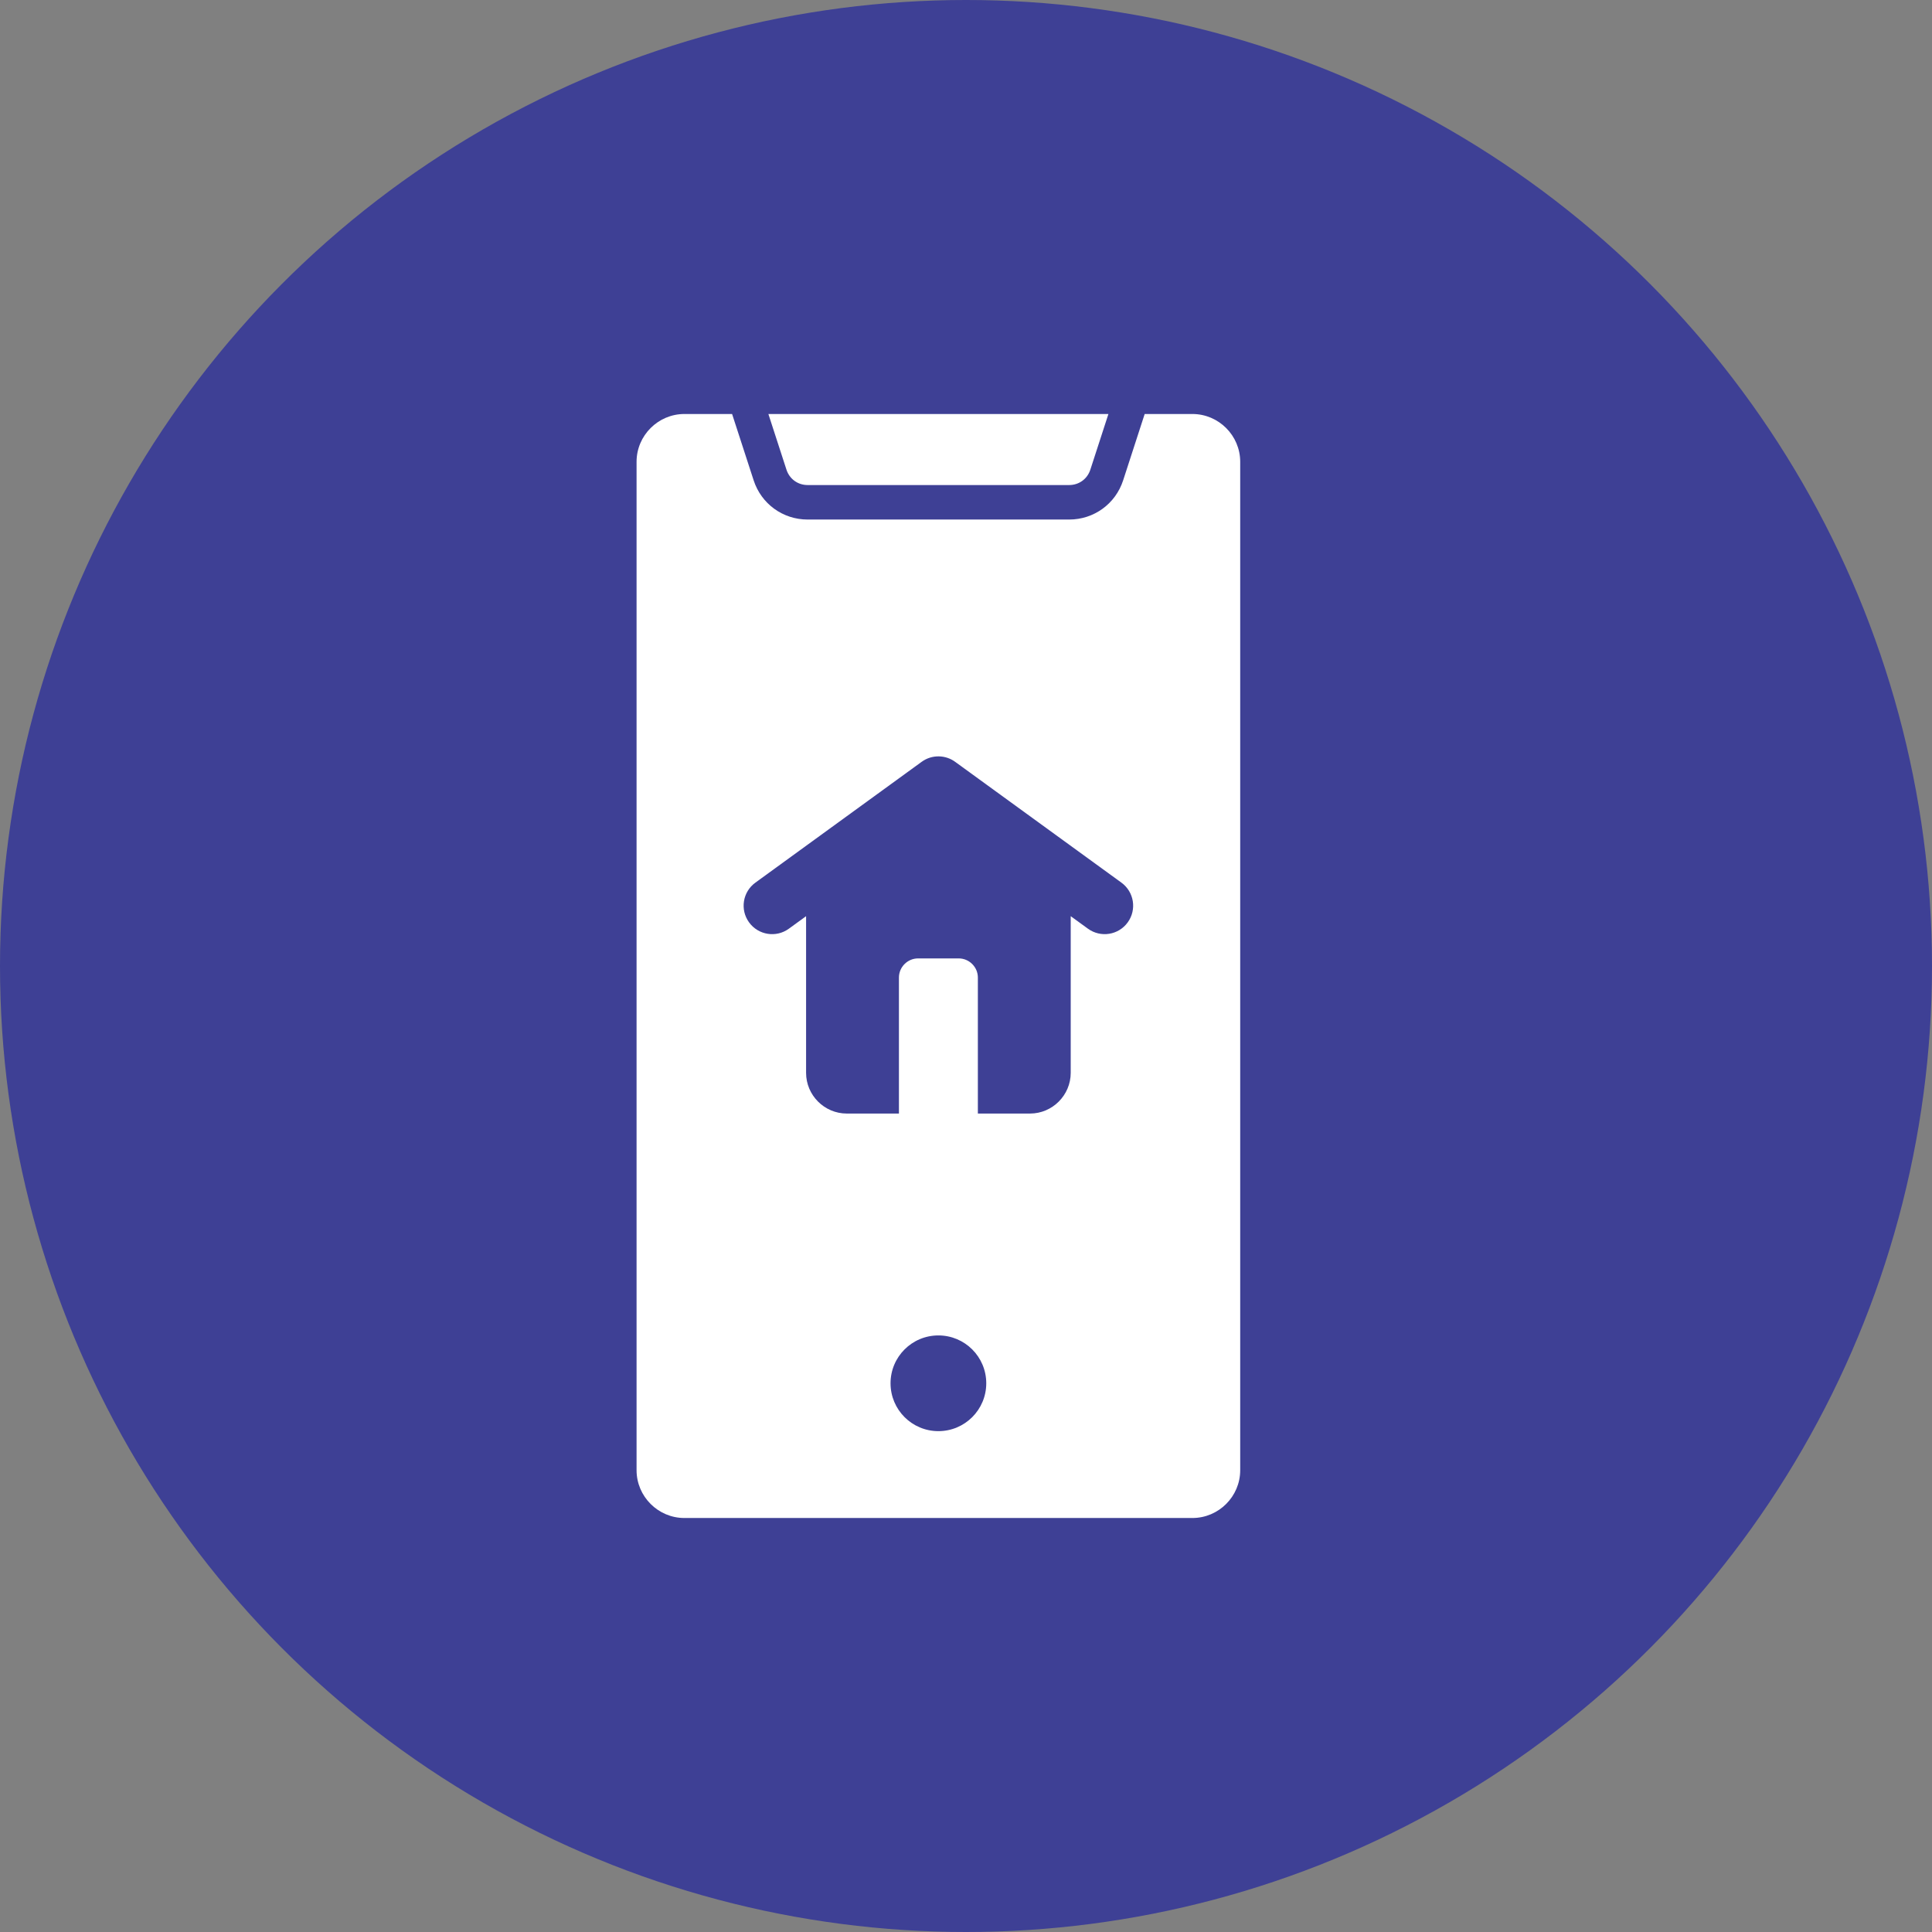
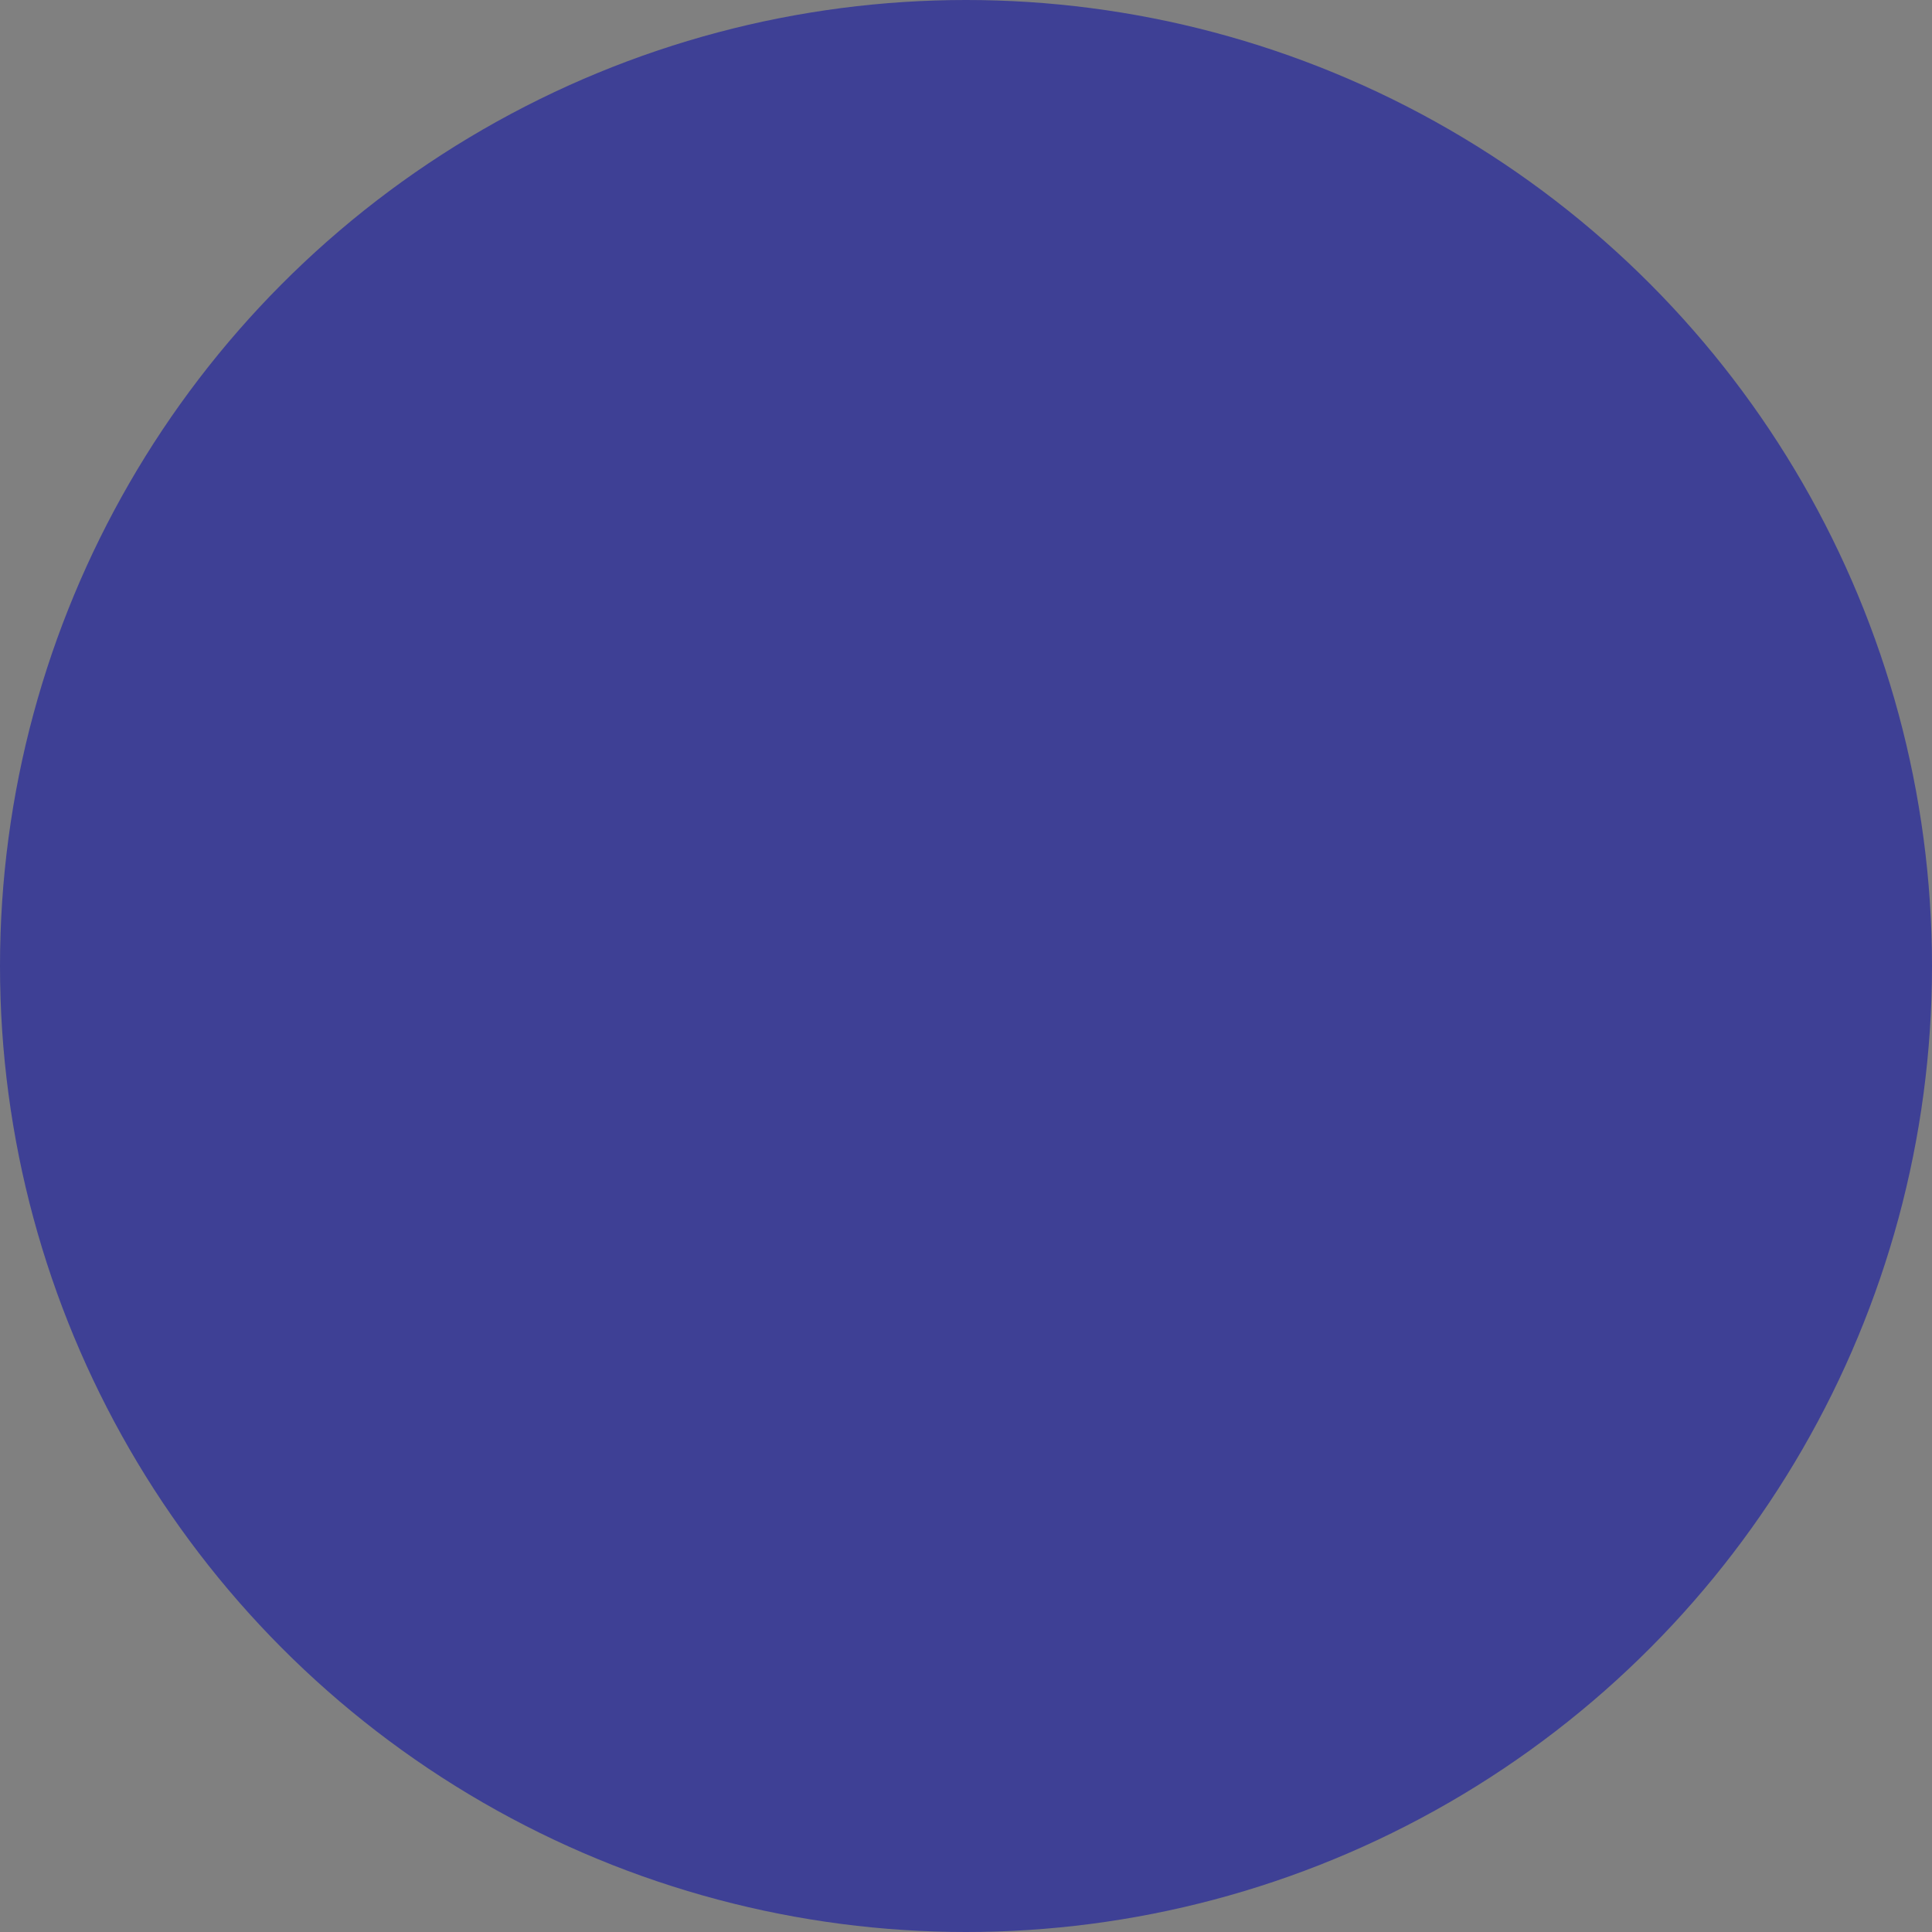
<svg xmlns="http://www.w3.org/2000/svg" width="70" height="70" viewBox="0 0 70 70" fill="none">
  <rect x="0" y="0" width="70" height="70" fill="#808080" stroke="none" />
  <circle cx="35" cy="35" r="35" fill="#3E4095" />
-   <path fill-rule="evenodd" clip-rule="evenodd" d="M44.935 53.268C44.935 54.221 44.156 55 43.203 55H24.797C23.844 55 23.064 54.221 23.064 53.268V16.732C23.064 15.78 23.844 15 24.797 15H26.525L27.306 17.403C27.583 18.256 28.365 18.824 29.262 18.824H38.738C39.635 18.824 40.417 18.256 40.694 17.403L41.474 15H43.203C44.156 15 44.935 15.78 44.935 16.732V53.268ZM40.16 15H27.84L28.495 17.017C28.605 17.355 28.907 17.574 29.262 17.574H38.738C39.093 17.574 39.395 17.355 39.505 17.017L40.16 15ZM34 48.385C33.042 48.385 32.266 49.161 32.266 50.119C32.266 51.077 33.042 51.853 34 51.853C34.958 51.853 35.734 51.077 35.734 50.119C35.734 49.161 34.958 48.385 34 48.385ZM29.206 33.195V38.871C29.206 39.682 29.869 40.346 30.681 40.346H32.57V35.419C32.57 35.038 32.882 34.725 33.264 34.725H34.736C35.117 34.725 35.43 35.038 35.43 35.419V40.346H37.319C38.13 40.346 38.794 39.682 38.794 38.871V33.195L39.419 33.649C39.881 33.984 40.526 33.881 40.86 33.419C41.194 32.958 41.091 32.313 40.63 31.979L34.623 27.614C34.271 27.347 33.771 27.328 33.395 27.601L27.37 31.979C26.908 32.313 26.805 32.958 27.14 33.419C27.474 33.881 28.119 33.984 28.58 33.65L29.206 33.195Z" fill="white" />
</svg>